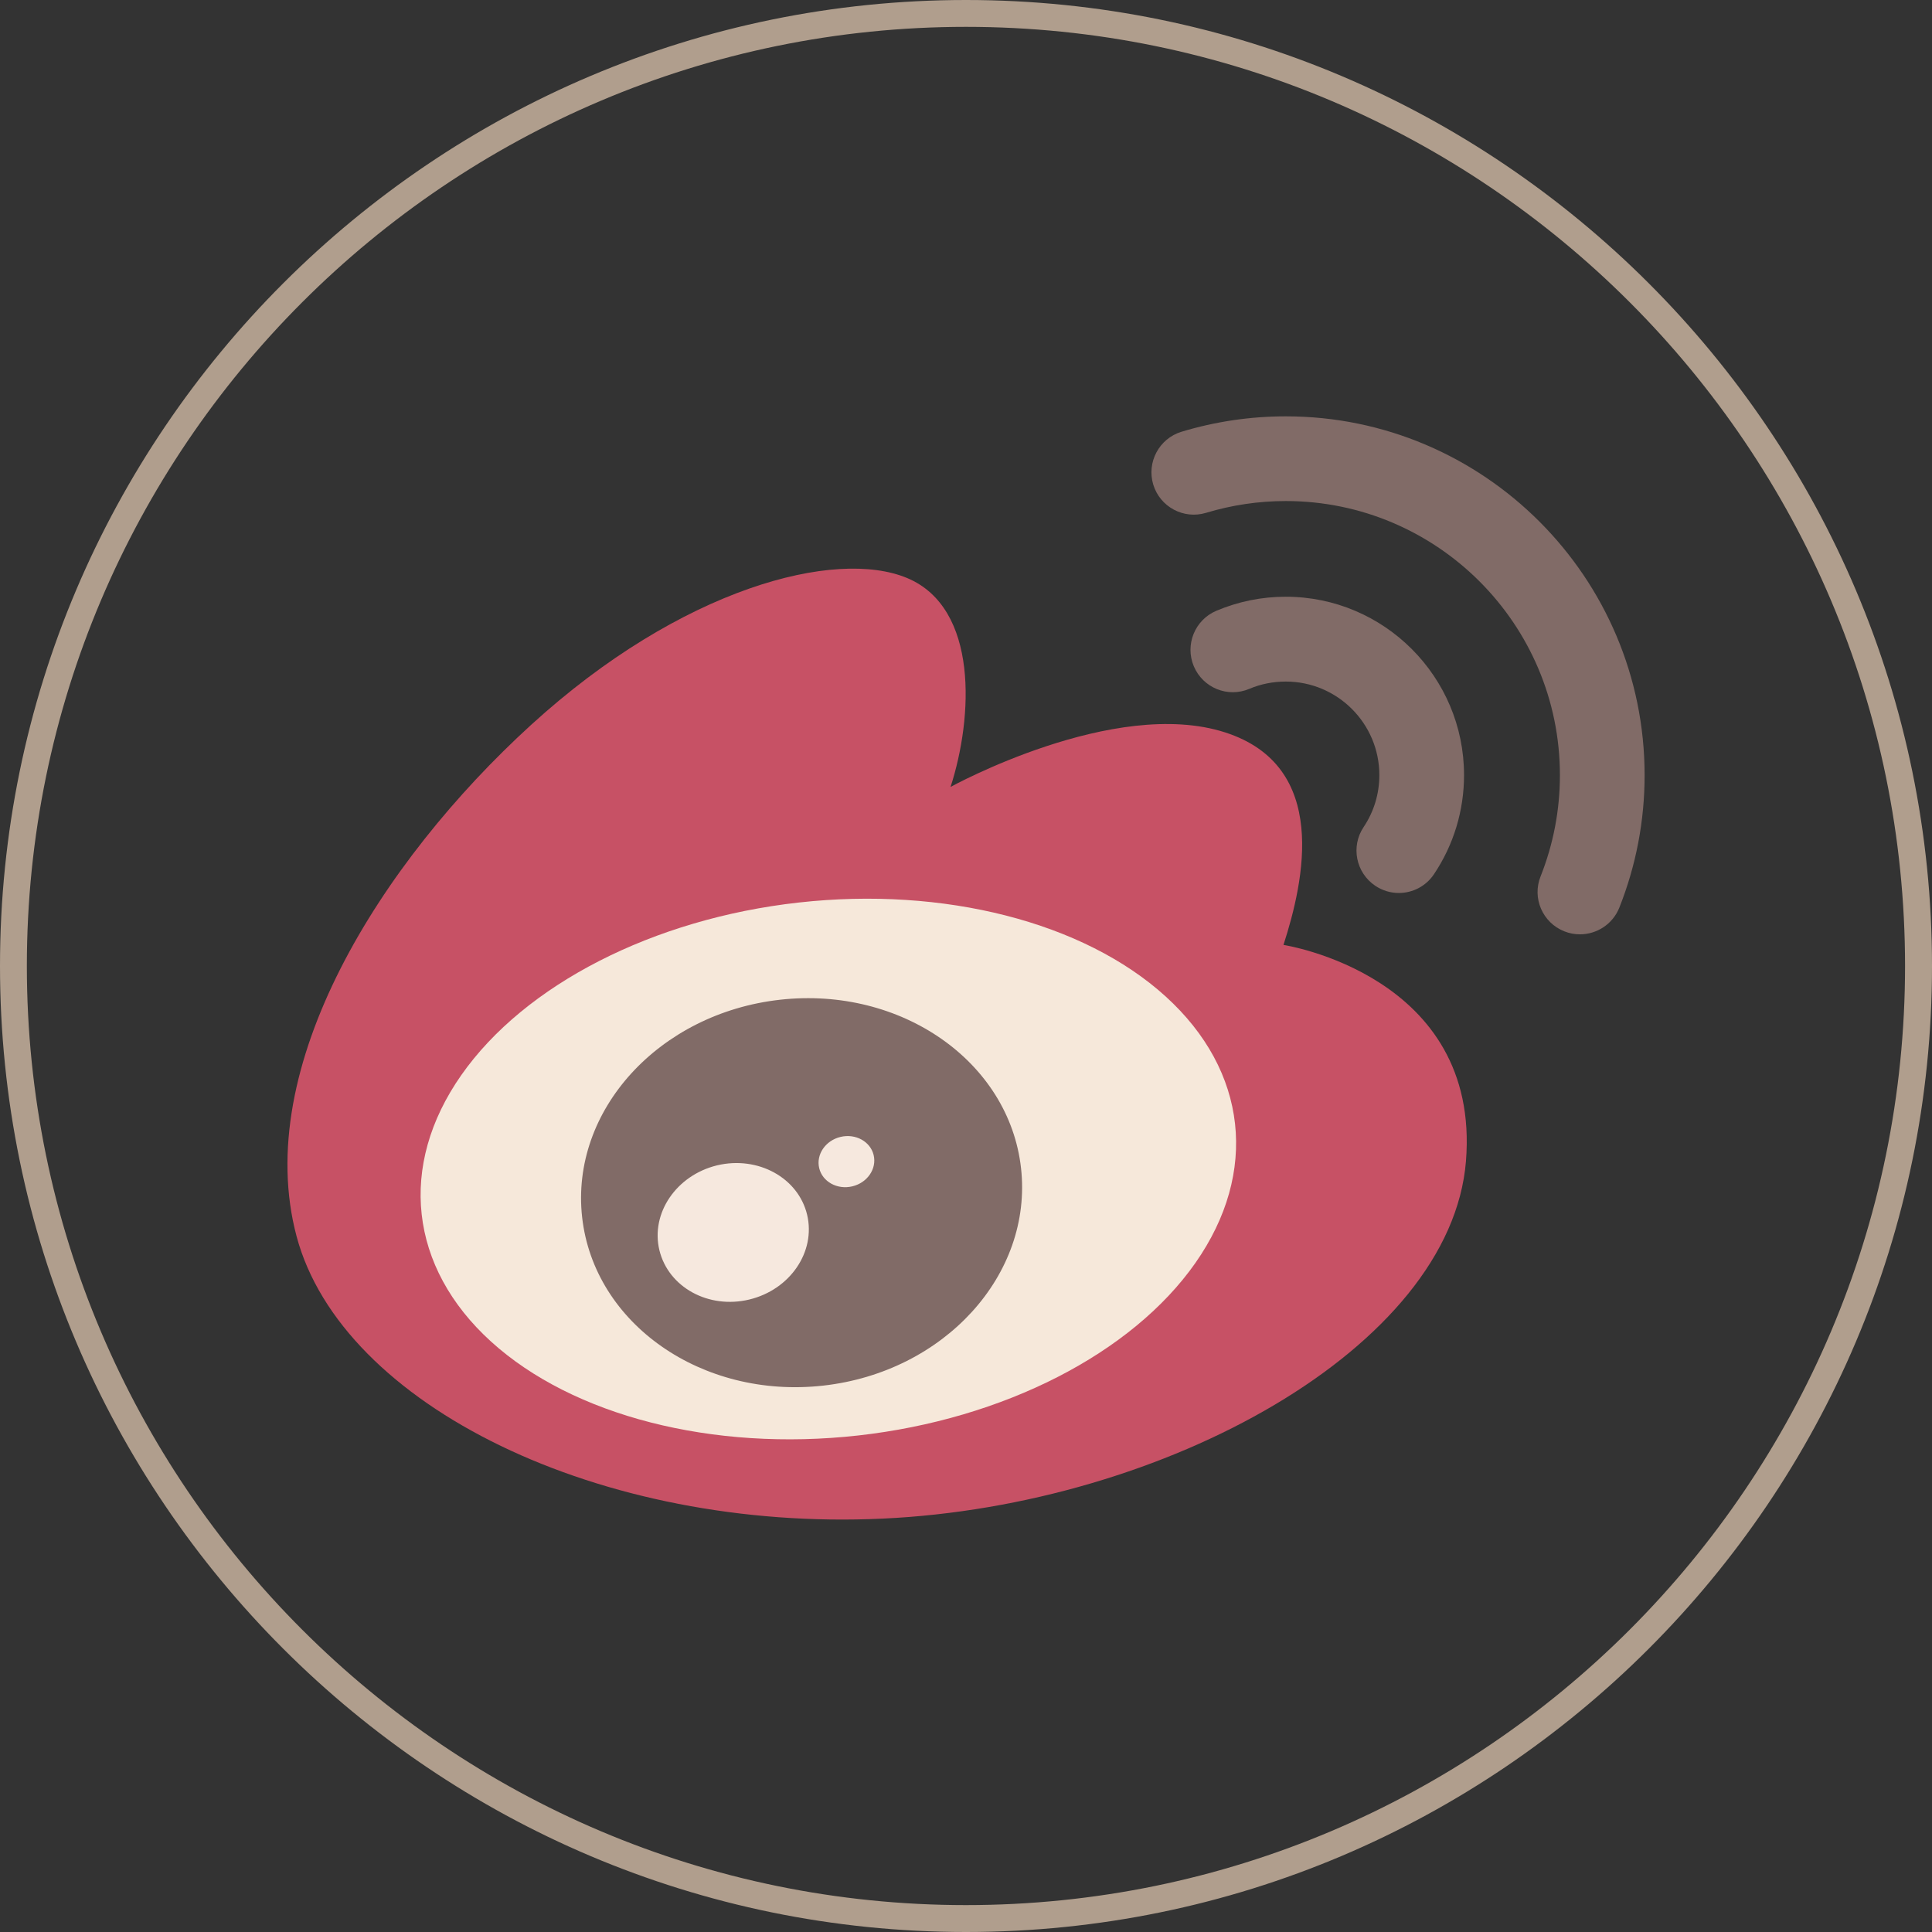
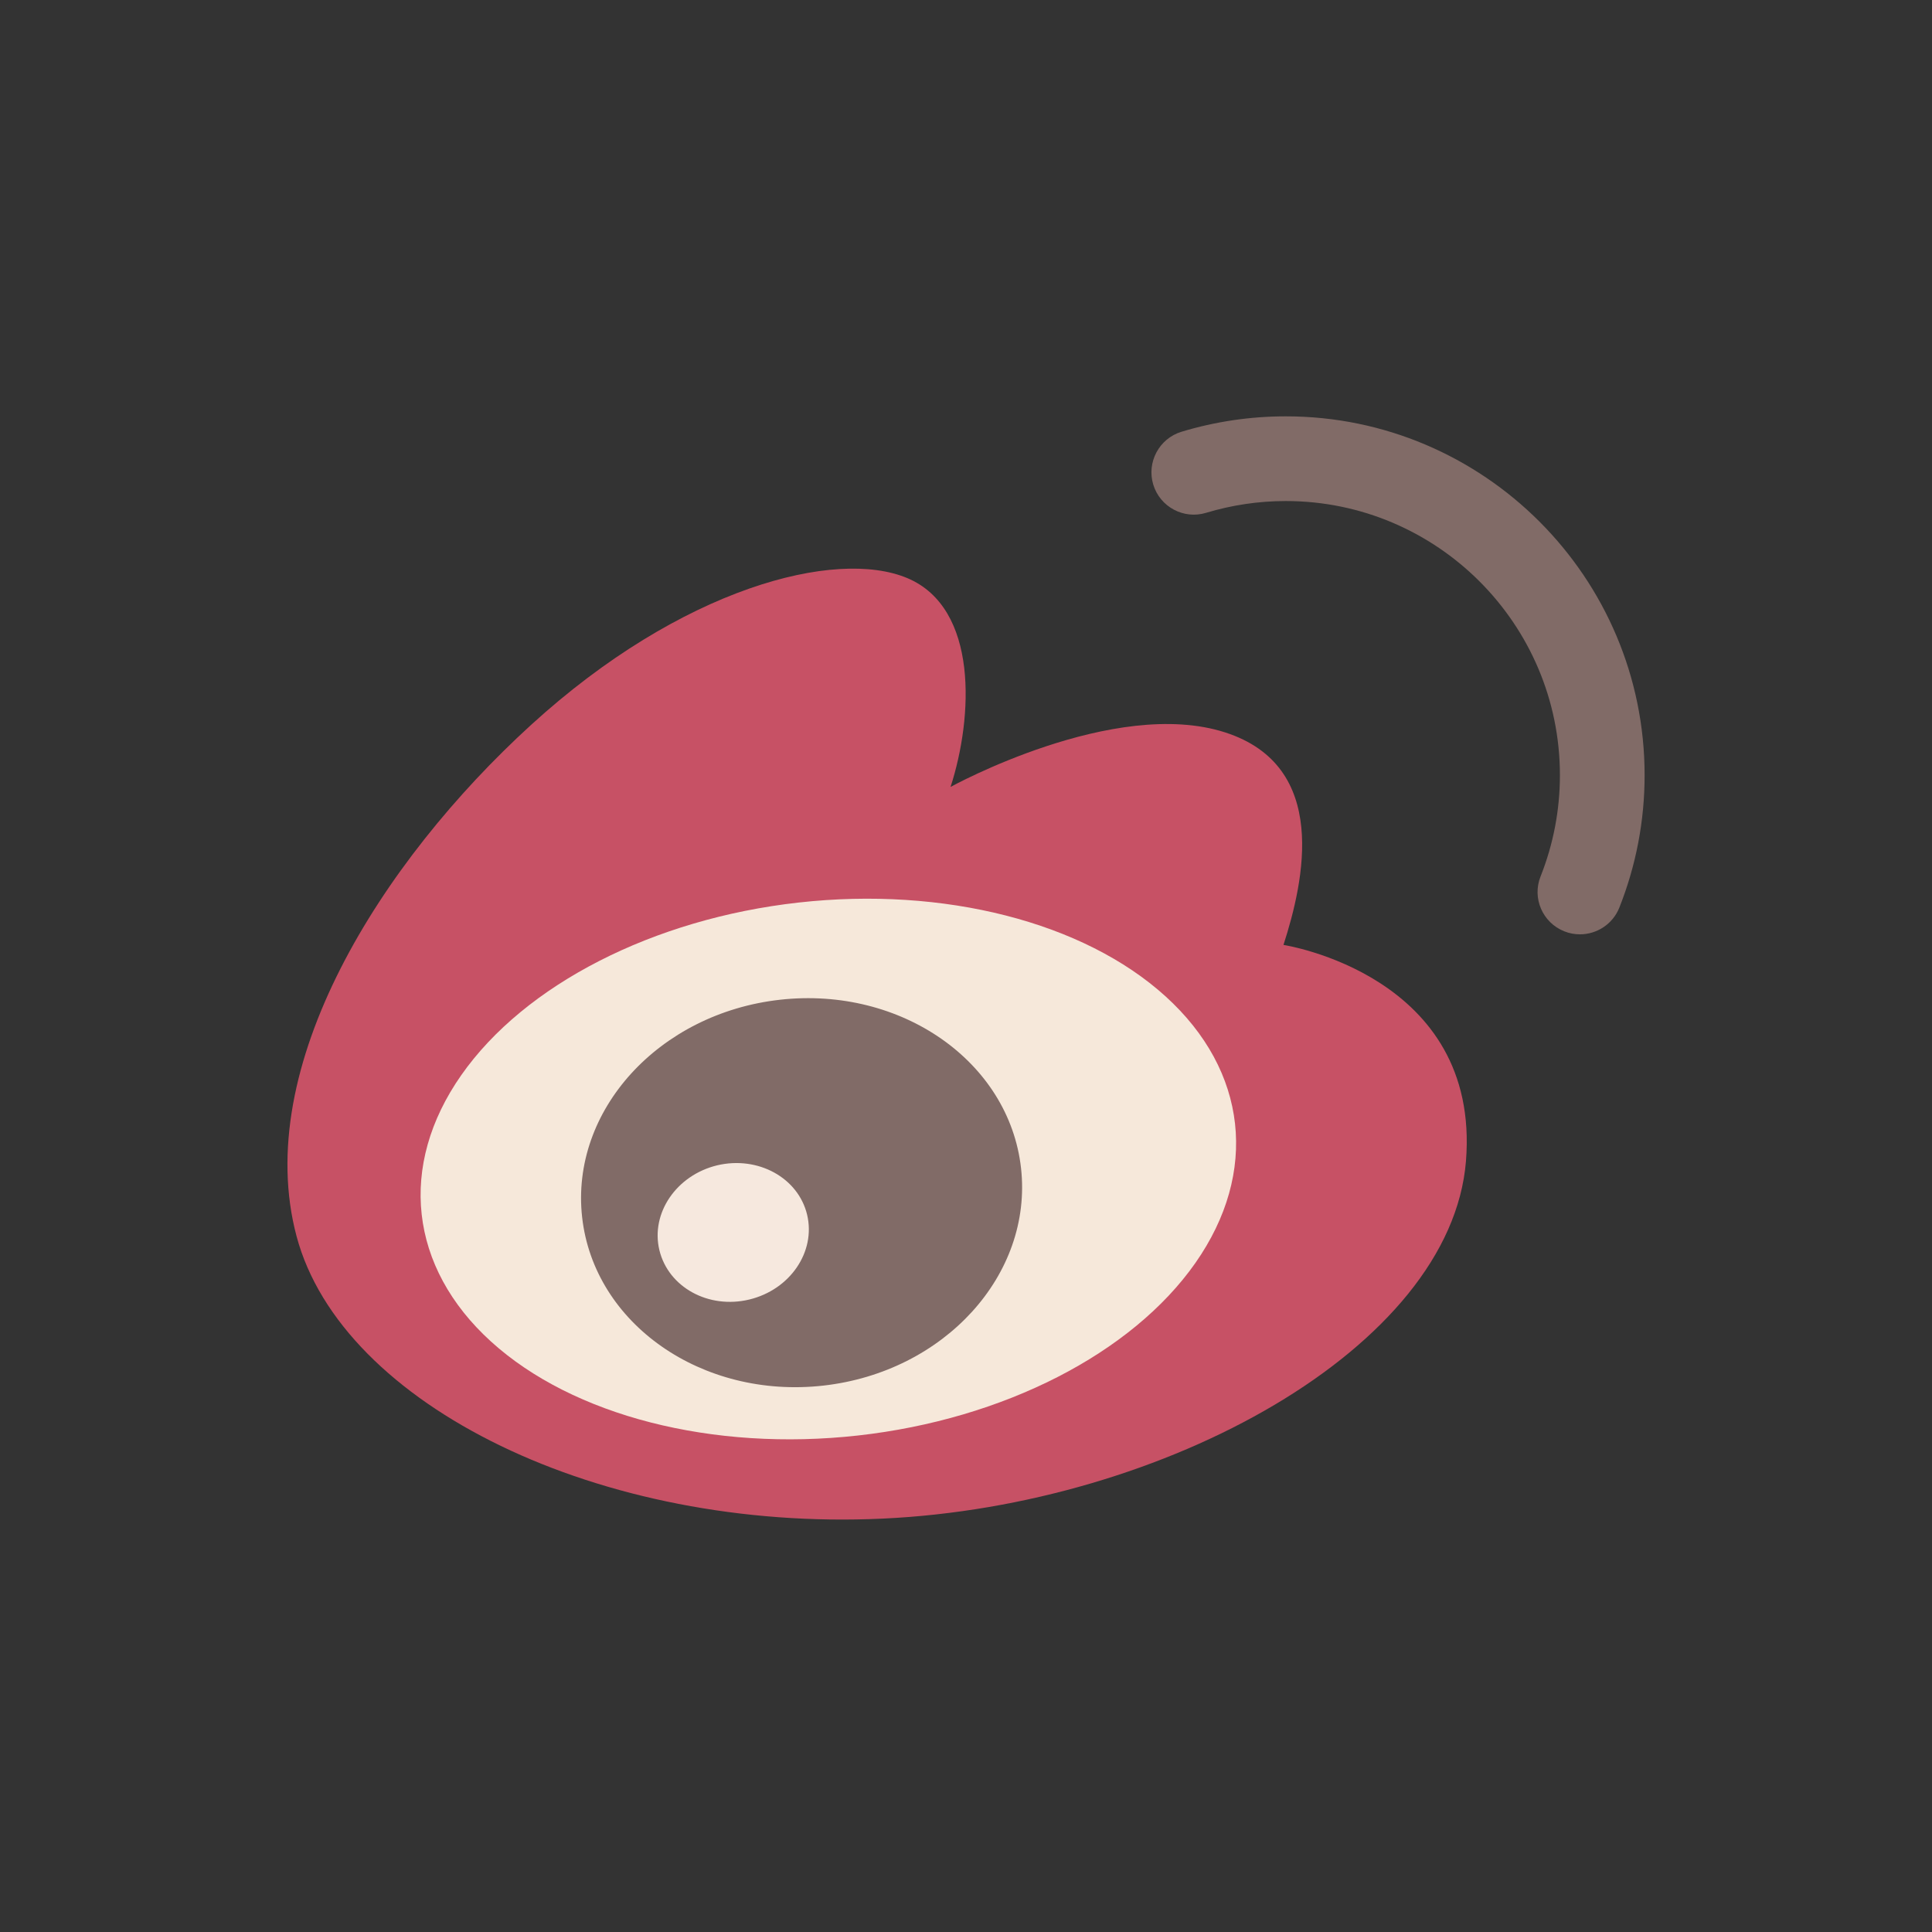
<svg xmlns="http://www.w3.org/2000/svg" version="1.1" id="Layer_1" x="0px" y="0px" width="42.52px" height="42.52px" viewBox="0 0 42.52 42.52" enable-background="new 0 0 42.52 42.52" xml:space="preserve">
  <rect x="0" y="0" width="42.52" height="42.52" fill="#333333" stroke="none" />
  <g>
    <g>
-       <path fill="#B09E8D" d="M21.26,42.52C9.537,42.52,0,32.983,0,21.26C0,9.537,9.537,0,21.26,0c11.722,0,21.26,9.537,21.26,21.26    C42.52,32.983,32.982,42.52,21.26,42.52z M21.26,0.591C9.863,0.591,0.591,9.863,0.591,21.26c0,11.396,9.272,20.668,20.668,20.668    c11.396,0,20.668-9.271,20.668-20.668C41.928,9.863,32.656,0.591,21.26,0.591z" />
-     </g>
+       </g>
    <path fill="#C75165" d="M28.247,20.796c0.455-1.408,1.02-3.935-1.284-4.677c-2.441-0.787-6.043,1.2-6.043,1.2   c0.497-1.531,0.621-3.933-0.952-4.596c-1.573-0.661-4.967,0.208-8.279,3.23s-6.155,7.532-5.162,11.256   c0.994,3.727,6.693,6.504,12.903,6.213c6.209-0.289,12.501-3.766,12.833-7.865C32.593,21.459,28.247,20.796,28.247,20.796z" />
    <ellipse transform="matrix(0.111 0.994 -0.994 0.111 41.769 4.755)" fill="#F6E8DA" cx="18.228" cy="25.716" rx="5.9" ry="9.004" />
    <ellipse transform="matrix(0.994 -0.111 0.111 0.994 -2.794 2.109)" fill="#816B67" cx="17.627" cy="26.254" rx="4.859" ry="4.272" />
    <path fill="#F6E8DE" d="M17.763,26.733c0.195,0.816-0.373,1.65-1.271,1.867s-1.783-0.27-1.98-1.086   c-0.196-0.814,0.374-1.65,1.271-1.867C16.68,25.434,17.567,25.918,17.763,26.733z" />
-     <ellipse transform="matrix(0.973 -0.233 0.233 0.973 -5.443 5.044)" fill="#F6E8DE" cx="18.621" cy="25.55" rx="0.616" ry="0.559" />
    <g>
      <g>
-         <path fill="#816B67" d="M30.786,19.653c-0.178,0-0.358-0.051-0.518-0.158c-0.428-0.287-0.543-0.866-0.257-1.293     c0.227-0.339,0.346-0.733,0.346-1.143c0-1.136-0.923-2.059-2.059-2.059c-0.277,0-0.549,0.053-0.802,0.16     c-0.475,0.202-1.021-0.021-1.222-0.496c-0.2-0.474,0.022-1.021,0.496-1.222c0.485-0.204,0.998-0.309,1.527-0.309     c2.164,0,3.924,1.761,3.924,3.926c0,0.779-0.228,1.533-0.66,2.178C31.382,19.507,31.087,19.653,30.786,19.653z" />
-       </g>
+         </g>
    </g>
    <g>
      <g>
        <path fill="#816B67" d="M34.772,20.563c-0.115,0-0.232-0.021-0.344-0.066c-0.479-0.19-0.714-0.732-0.522-1.21     c0.281-0.709,0.425-1.458,0.425-2.227c0-3.327-2.706-6.033-6.032-6.033c-0.599,0-1.188,0.088-1.754,0.259     c-0.493,0.15-1.014-0.128-1.164-0.621c-0.148-0.492,0.129-1.013,0.622-1.163c0.741-0.224,1.514-0.339,2.296-0.339     c4.354,0,7.896,3.542,7.896,7.897c0,1.006-0.188,1.987-0.556,2.915C35.493,20.341,35.142,20.563,34.772,20.563z" />
      </g>
    </g>
  </g>
</svg>